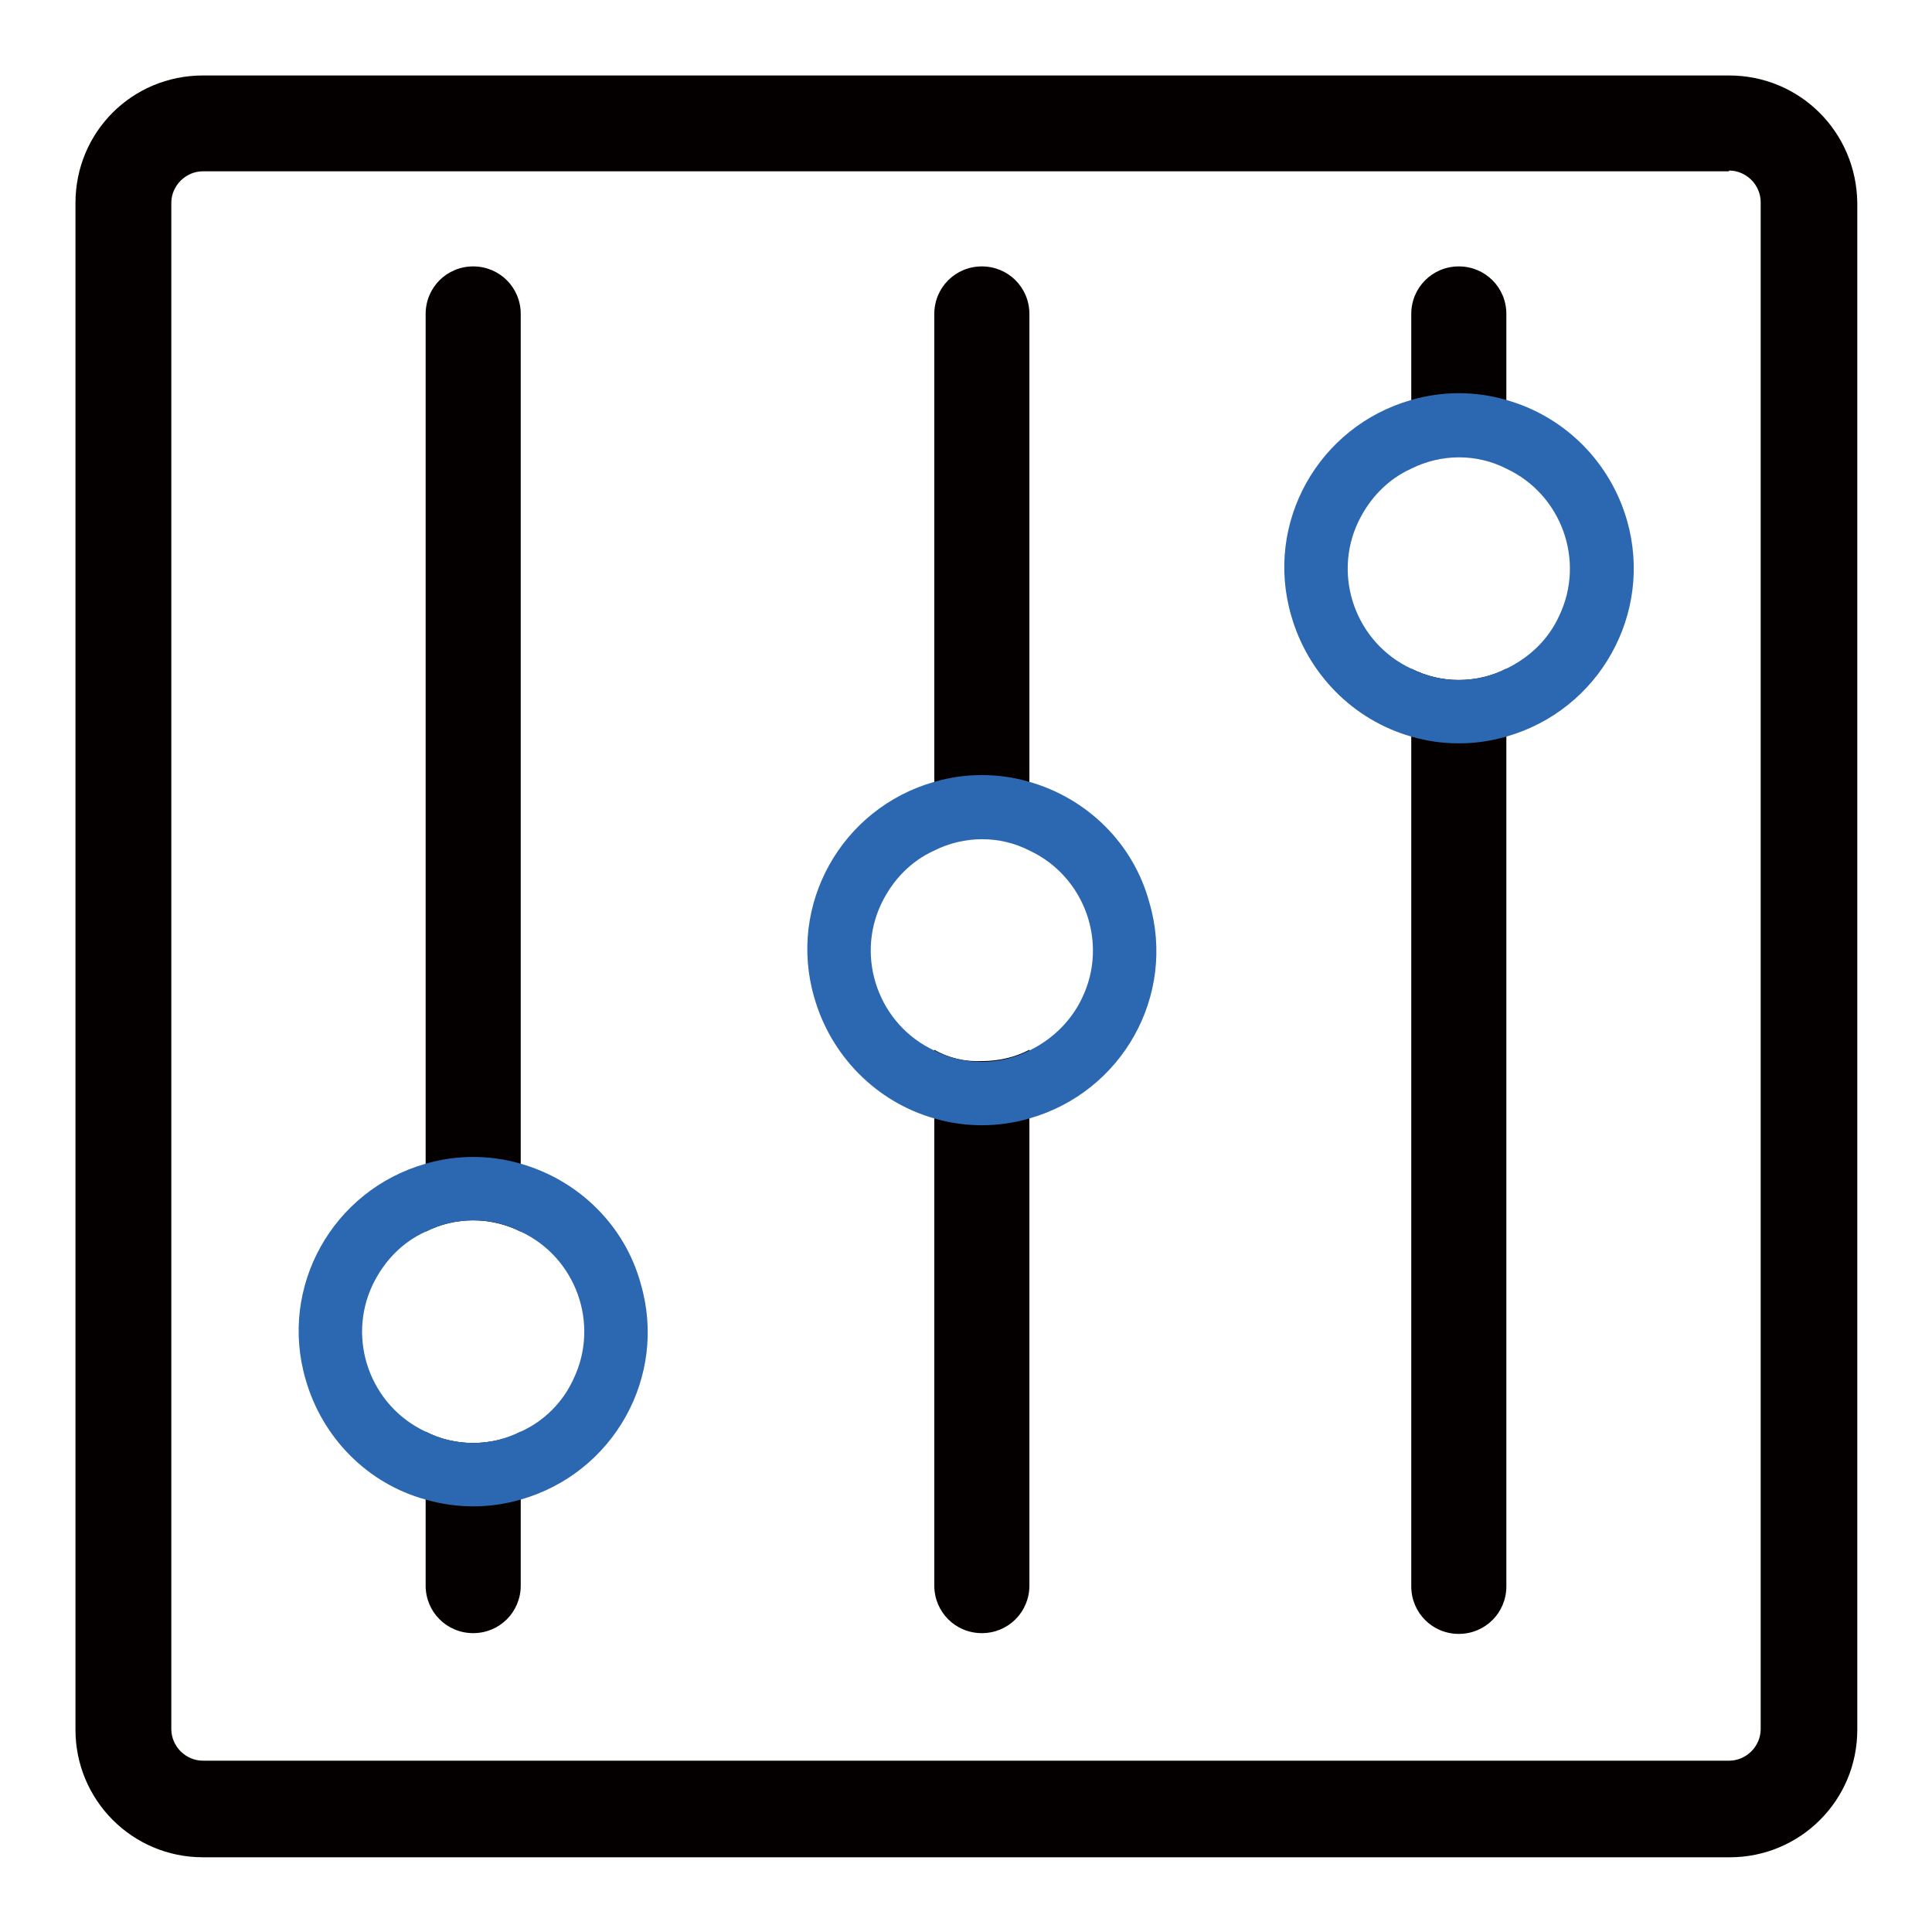
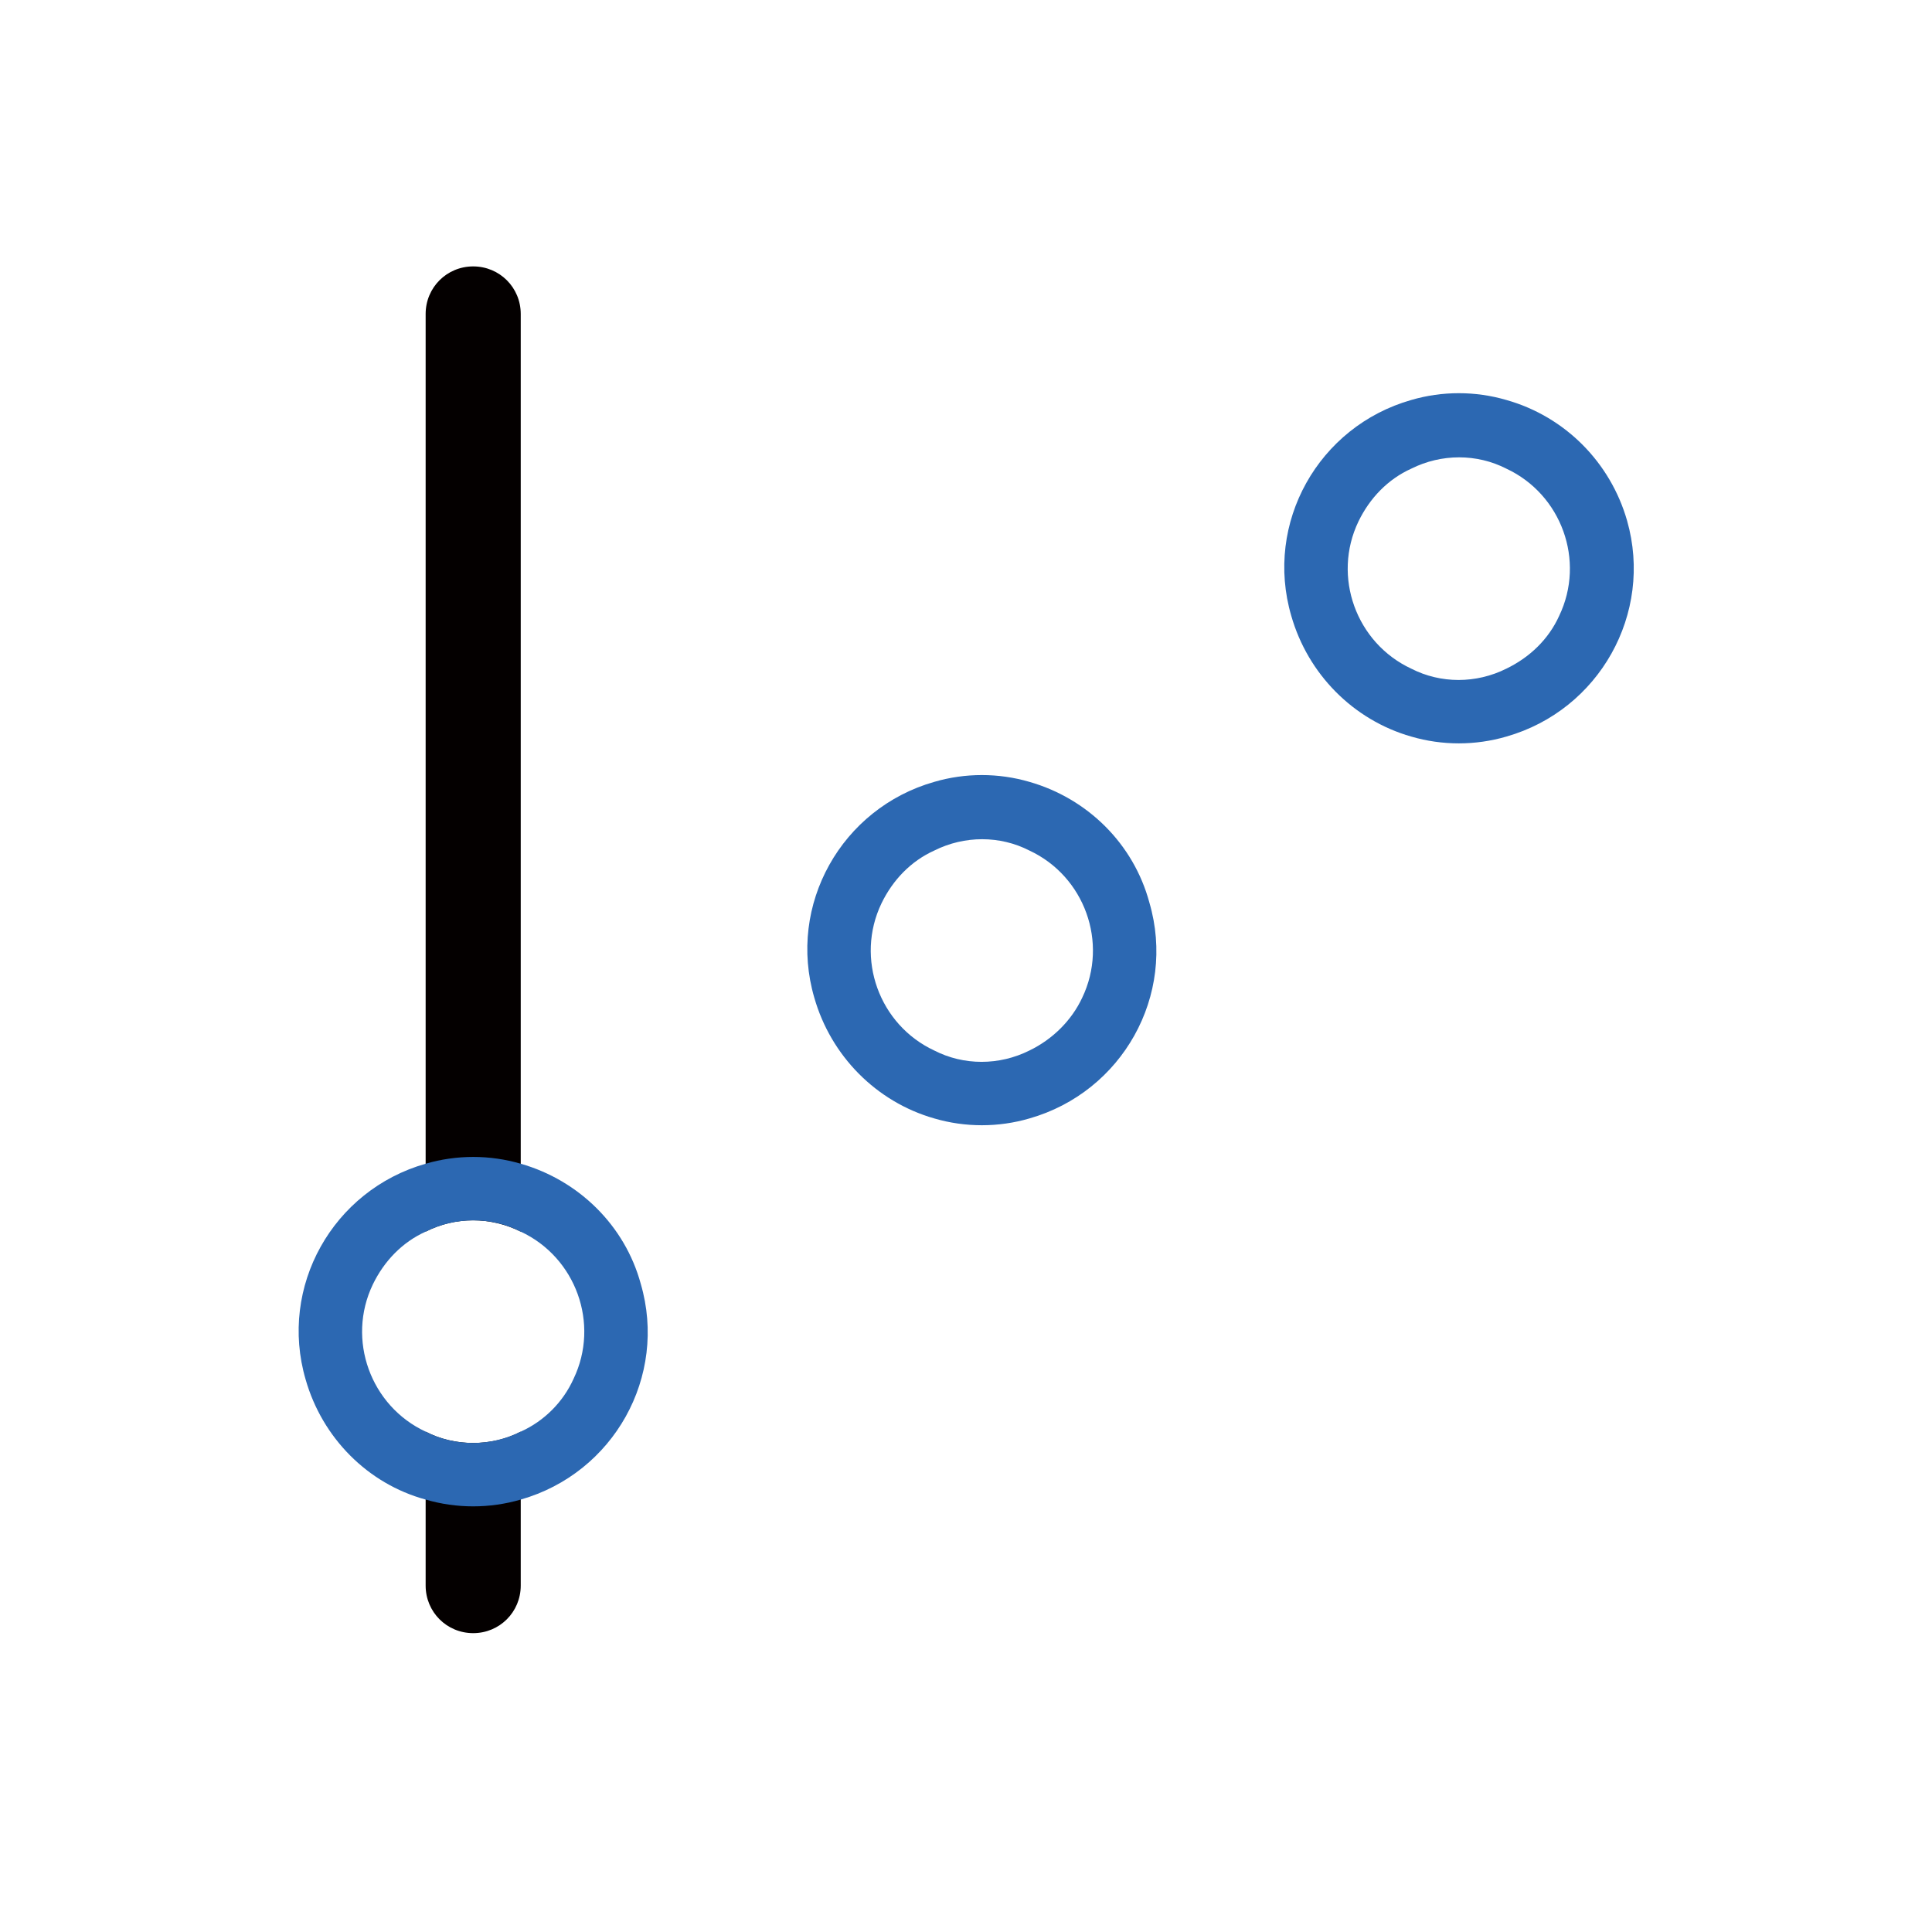
<svg xmlns="http://www.w3.org/2000/svg" version="1.1" x="0px" y="0px" viewBox="0 0 256 256" enable-background="new 0 0 256 256" xml:space="preserve">
  <g>
    <path fill="#040000" d="M69,41.6v121.6c-4-2-8.7-2-12.6,0V41.6c0-3.5,2.8-6.3,6.3-6.3C66.2,35.3,69,38.1,69,41.6z M62.7,191.2 c2.2,0,4.4-0.5,6.3-1.5v20.4c0,3.5-2.8,6.3-6.3,6.3c-3.5,0-6.3-2.8-6.3-6.3v-20.4C58.3,190.7,60.5,191.2,62.7,191.2z" />
-     <path fill="#040000" d="M229.1,22.6c2.3,0,4.2,1.9,4.2,4.2v202.3c0,2.3-1.9,4.2-4.2,4.2H26.9c-2.3,0-4.2-1.9-4.2-4.2V26.9 c0-2.3,1.9-4.2,4.2-4.2H229.1z M229.1,10H26.9C17.5,10,10,17.5,10,26.9v202.3c0,9.3,7.5,16.9,16.9,16.9h202.3 c9.3,0,16.9-7.5,16.9-16.9V26.9C246,17.5,238.5,10,229.1,10z" />
-     <path fill="#040000" d="M199.6,41.6V62c-4-2-8.7-2-12.6,0V41.6c0-3.5,2.8-6.3,6.3-6.3S199.6,38.1,199.6,41.6z M193.3,90.1 c2.2,0,4.4-0.5,6.3-1.5v121.6c0,3.5-2.8,6.3-6.3,6.3s-6.3-2.8-6.3-6.3V88.6C189,89.6,191.1,90.1,193.3,90.1z M136.4,41.6v71 c-4-2-8.7-2-12.6,0v-71c0-3.5,2.8-6.3,6.3-6.3C133.6,35.3,136.4,38.1,136.4,41.6z M130.1,140.6c2.2,0,4.4-0.5,6.3-1.5v71 c0,3.5-2.8,6.3-6.3,6.3c-3.5,0-6.3-2.8-6.3-6.3v-71C125.7,140.2,127.9,140.7,130.1,140.6z" />
-     <path fill="#2c68b2" d="M69,154.2c-4.1-1.2-8.5-1.2-12.6,0c-12.3,3.5-19.5,16.3-15.9,28.6c2.2,7.7,8.2,13.8,15.9,15.9 c4.1,1.2,8.5,1.2,12.6,0c12.3-3.5,19.5-16.3,15.9-28.6C82.8,162.4,76.7,156.4,69,154.2z M69,189.7c-4,2-8.7,2-12.6,0 c-7.3-3.4-10.5-12.2-7-19.5c1.5-3.1,3.9-5.6,7-7c4-2,8.7-2,12.6,0c7.3,3.4,10.5,12.2,7,19.5C74.6,185.8,72.1,188.3,69,189.7z  M199.6,53c-4.1-1.2-8.5-1.2-12.6,0c-12.3,3.5-19.5,16.3-15.9,28.6c2.2,7.7,8.2,13.8,15.9,16c4.1,1.2,8.5,1.2,12.6,0 c12.3-3.5,19.5-16.3,16-28.6C213.4,61.3,207.4,55.2,199.6,53z M199.6,88.6c-4,2-8.7,2-12.6,0c-7.3-3.4-10.5-12.2-7-19.5 c1.5-3.1,3.9-5.6,7-7c4-2,8.7-2,12.6,0c7.3,3.4,10.5,12.2,7,19.5C205.2,84.7,202.7,87.1,199.6,88.6L199.6,88.6z M136.4,103.6 c-4.1-1.2-8.5-1.2-12.6,0c-12.3,3.5-19.5,16.3-15.9,28.6c2.2,7.7,8.2,13.8,15.9,16c4.1,1.2,8.5,1.2,12.6,0 c12.3-3.5,19.5-16.3,15.9-28.6C150.2,111.8,144.1,105.8,136.4,103.6z M136.4,139.2c-4,2-8.7,2-12.6,0c-7.3-3.4-10.5-12.2-7-19.5 c1.5-3.1,3.9-5.6,7-7c4-2,8.7-2,12.6,0c7.3,3.4,10.5,12.2,7,19.5C142,135.2,139.5,137.7,136.4,139.2z" />
+     <path fill="#2c68b2" d="M69,154.2c-4.1-1.2-8.5-1.2-12.6,0c-12.3,3.5-19.5,16.3-15.9,28.6c2.2,7.7,8.2,13.8,15.9,15.9 c4.1,1.2,8.5,1.2,12.6,0c12.3-3.5,19.5-16.3,15.9-28.6C82.8,162.4,76.7,156.4,69,154.2z M69,189.7c-4,2-8.7,2-12.6,0 c-7.3-3.4-10.5-12.2-7-19.5c1.5-3.1,3.9-5.6,7-7c4-2,8.7-2,12.6,0c7.3,3.4,10.5,12.2,7,19.5C74.6,185.8,72.1,188.3,69,189.7z  M199.6,53c-4.1-1.2-8.5-1.2-12.6,0c-12.3,3.5-19.5,16.3-15.9,28.6c2.2,7.7,8.2,13.8,15.9,16c4.1,1.2,8.5,1.2,12.6,0 c12.3-3.5,19.5-16.3,16-28.6C213.4,61.3,207.4,55.2,199.6,53z M199.6,88.6c-4,2-8.7,2-12.6,0c-7.3-3.4-10.5-12.2-7-19.5 c1.5-3.1,3.9-5.6,7-7c4-2,8.7-2,12.6,0c7.3,3.4,10.5,12.2,7,19.5C205.2,84.7,202.7,87.1,199.6,88.6z M136.4,103.6 c-4.1-1.2-8.5-1.2-12.6,0c-12.3,3.5-19.5,16.3-15.9,28.6c2.2,7.7,8.2,13.8,15.9,16c4.1,1.2,8.5,1.2,12.6,0 c12.3-3.5,19.5-16.3,15.9-28.6C150.2,111.8,144.1,105.8,136.4,103.6z M136.4,139.2c-4,2-8.7,2-12.6,0c-7.3-3.4-10.5-12.2-7-19.5 c1.5-3.1,3.9-5.6,7-7c4-2,8.7-2,12.6,0c7.3,3.4,10.5,12.2,7,19.5C142,135.2,139.5,137.7,136.4,139.2z" />
  </g>
</svg>